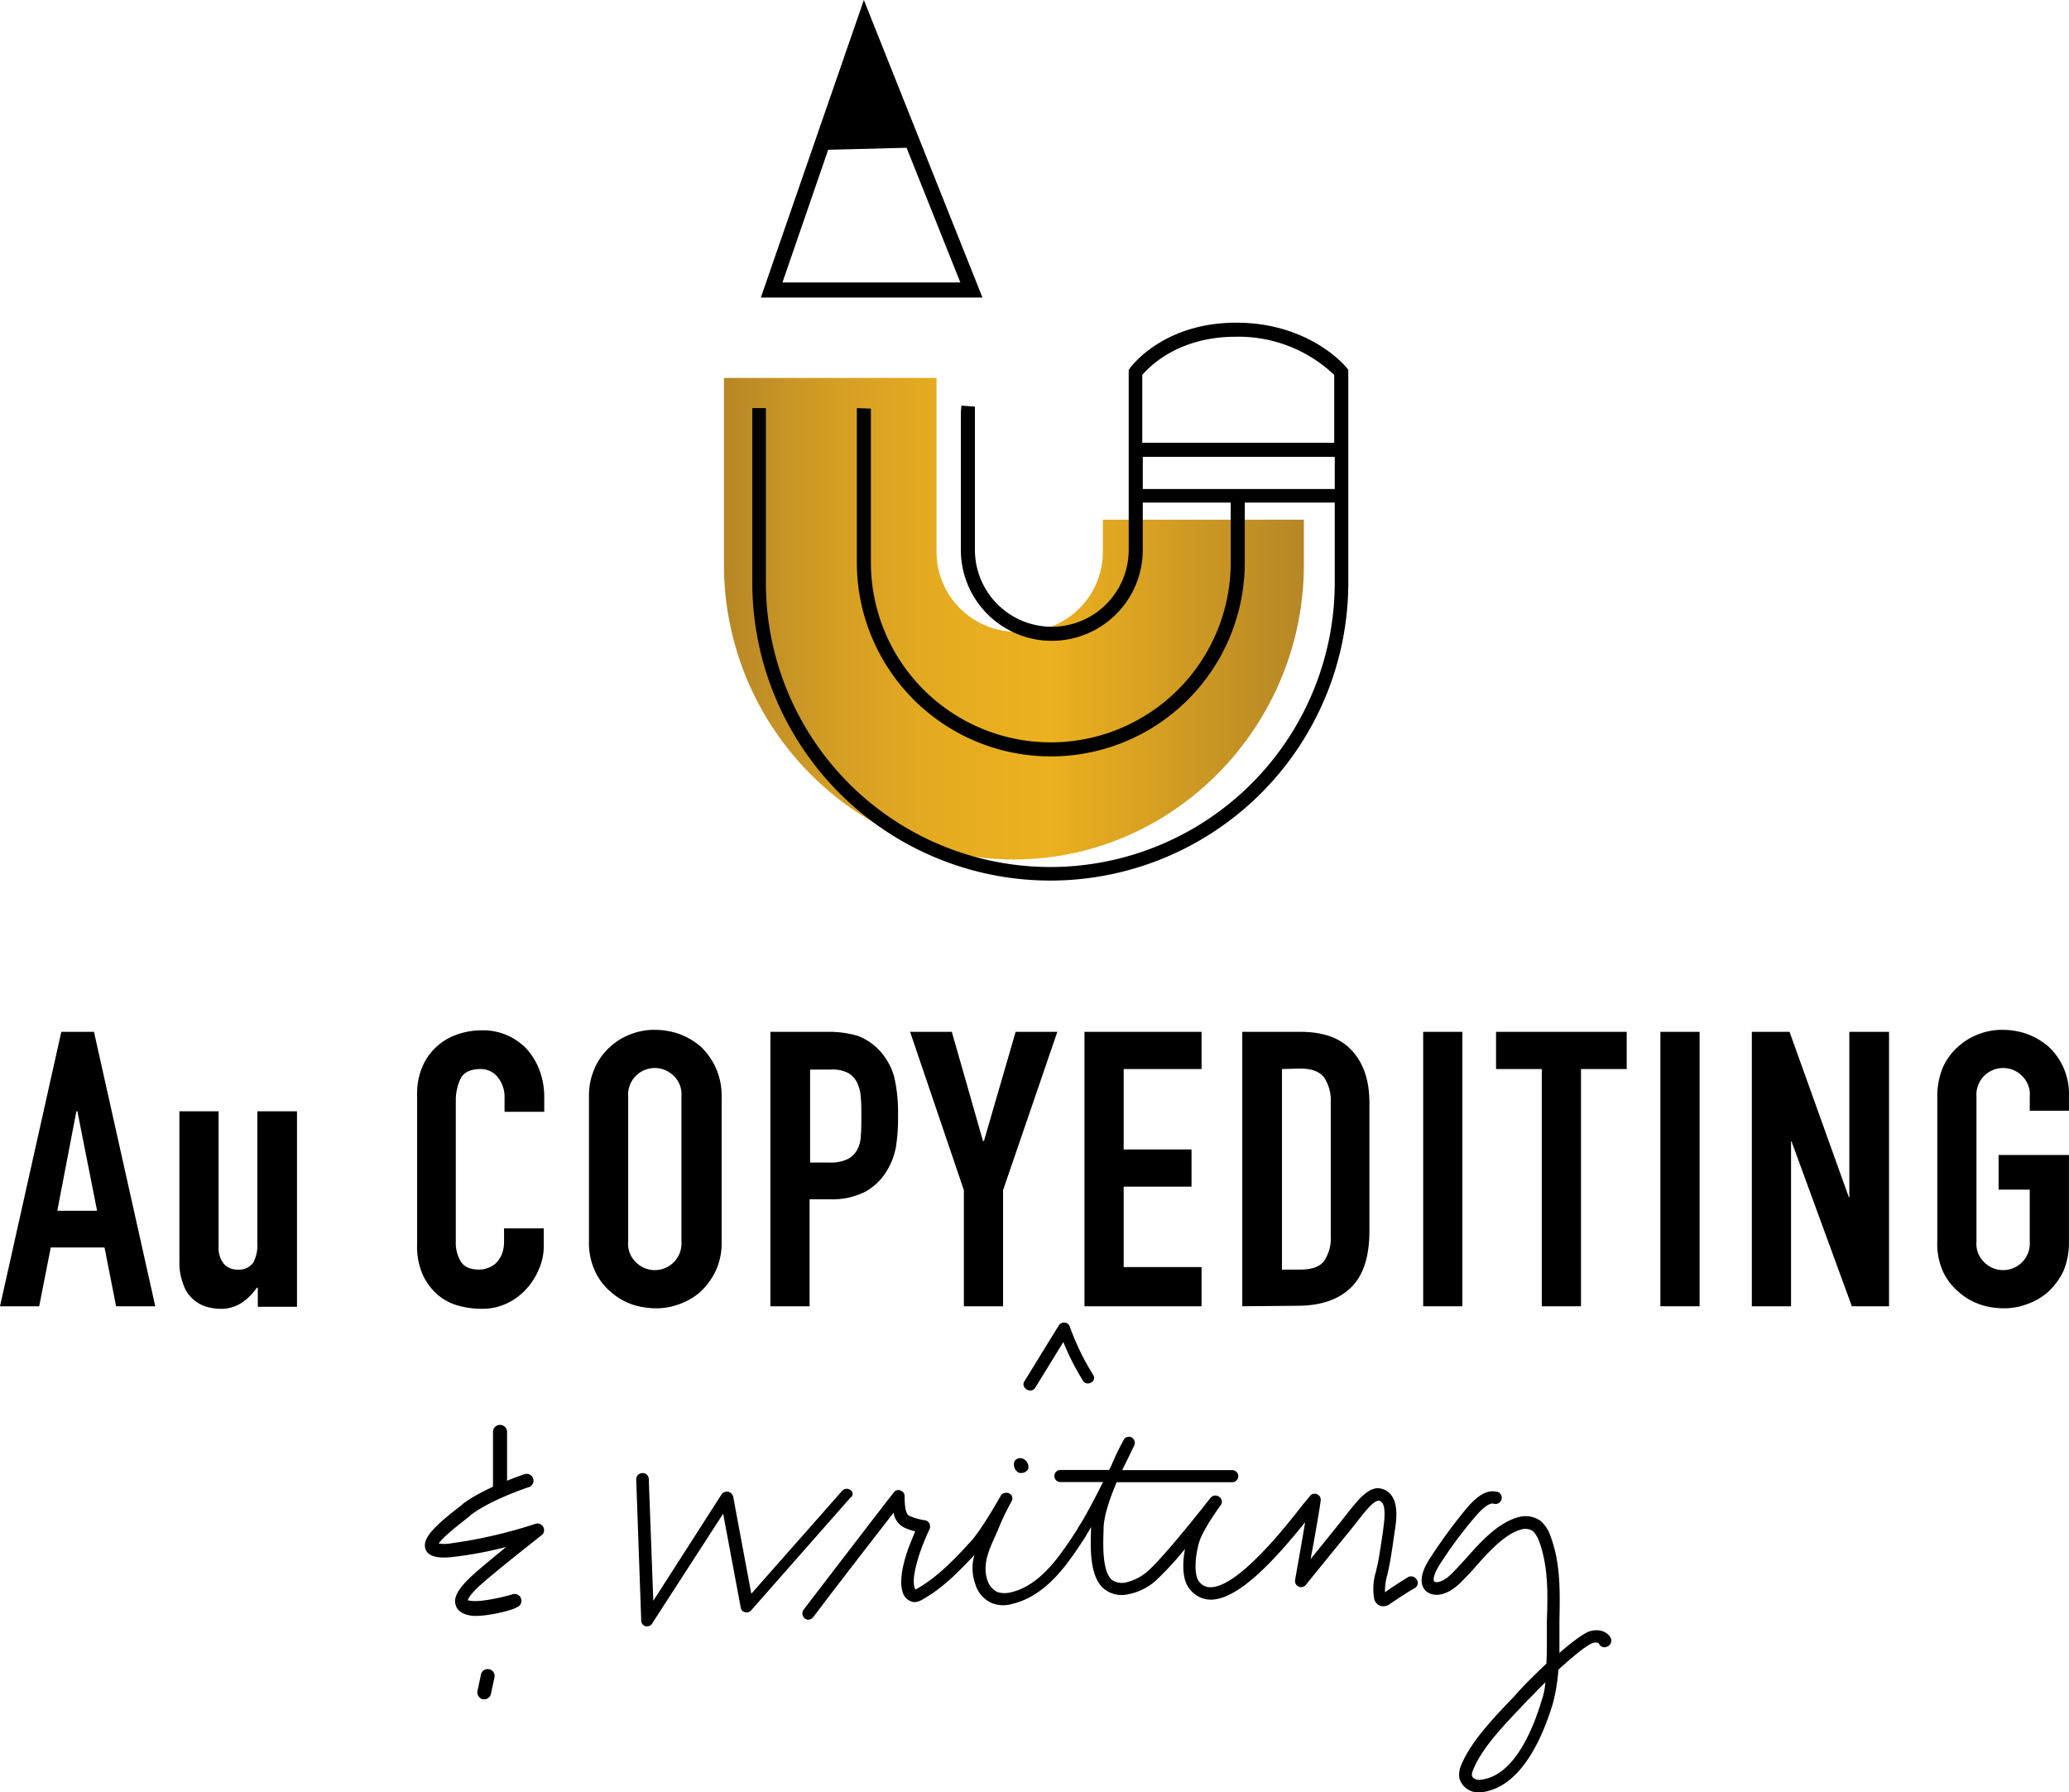
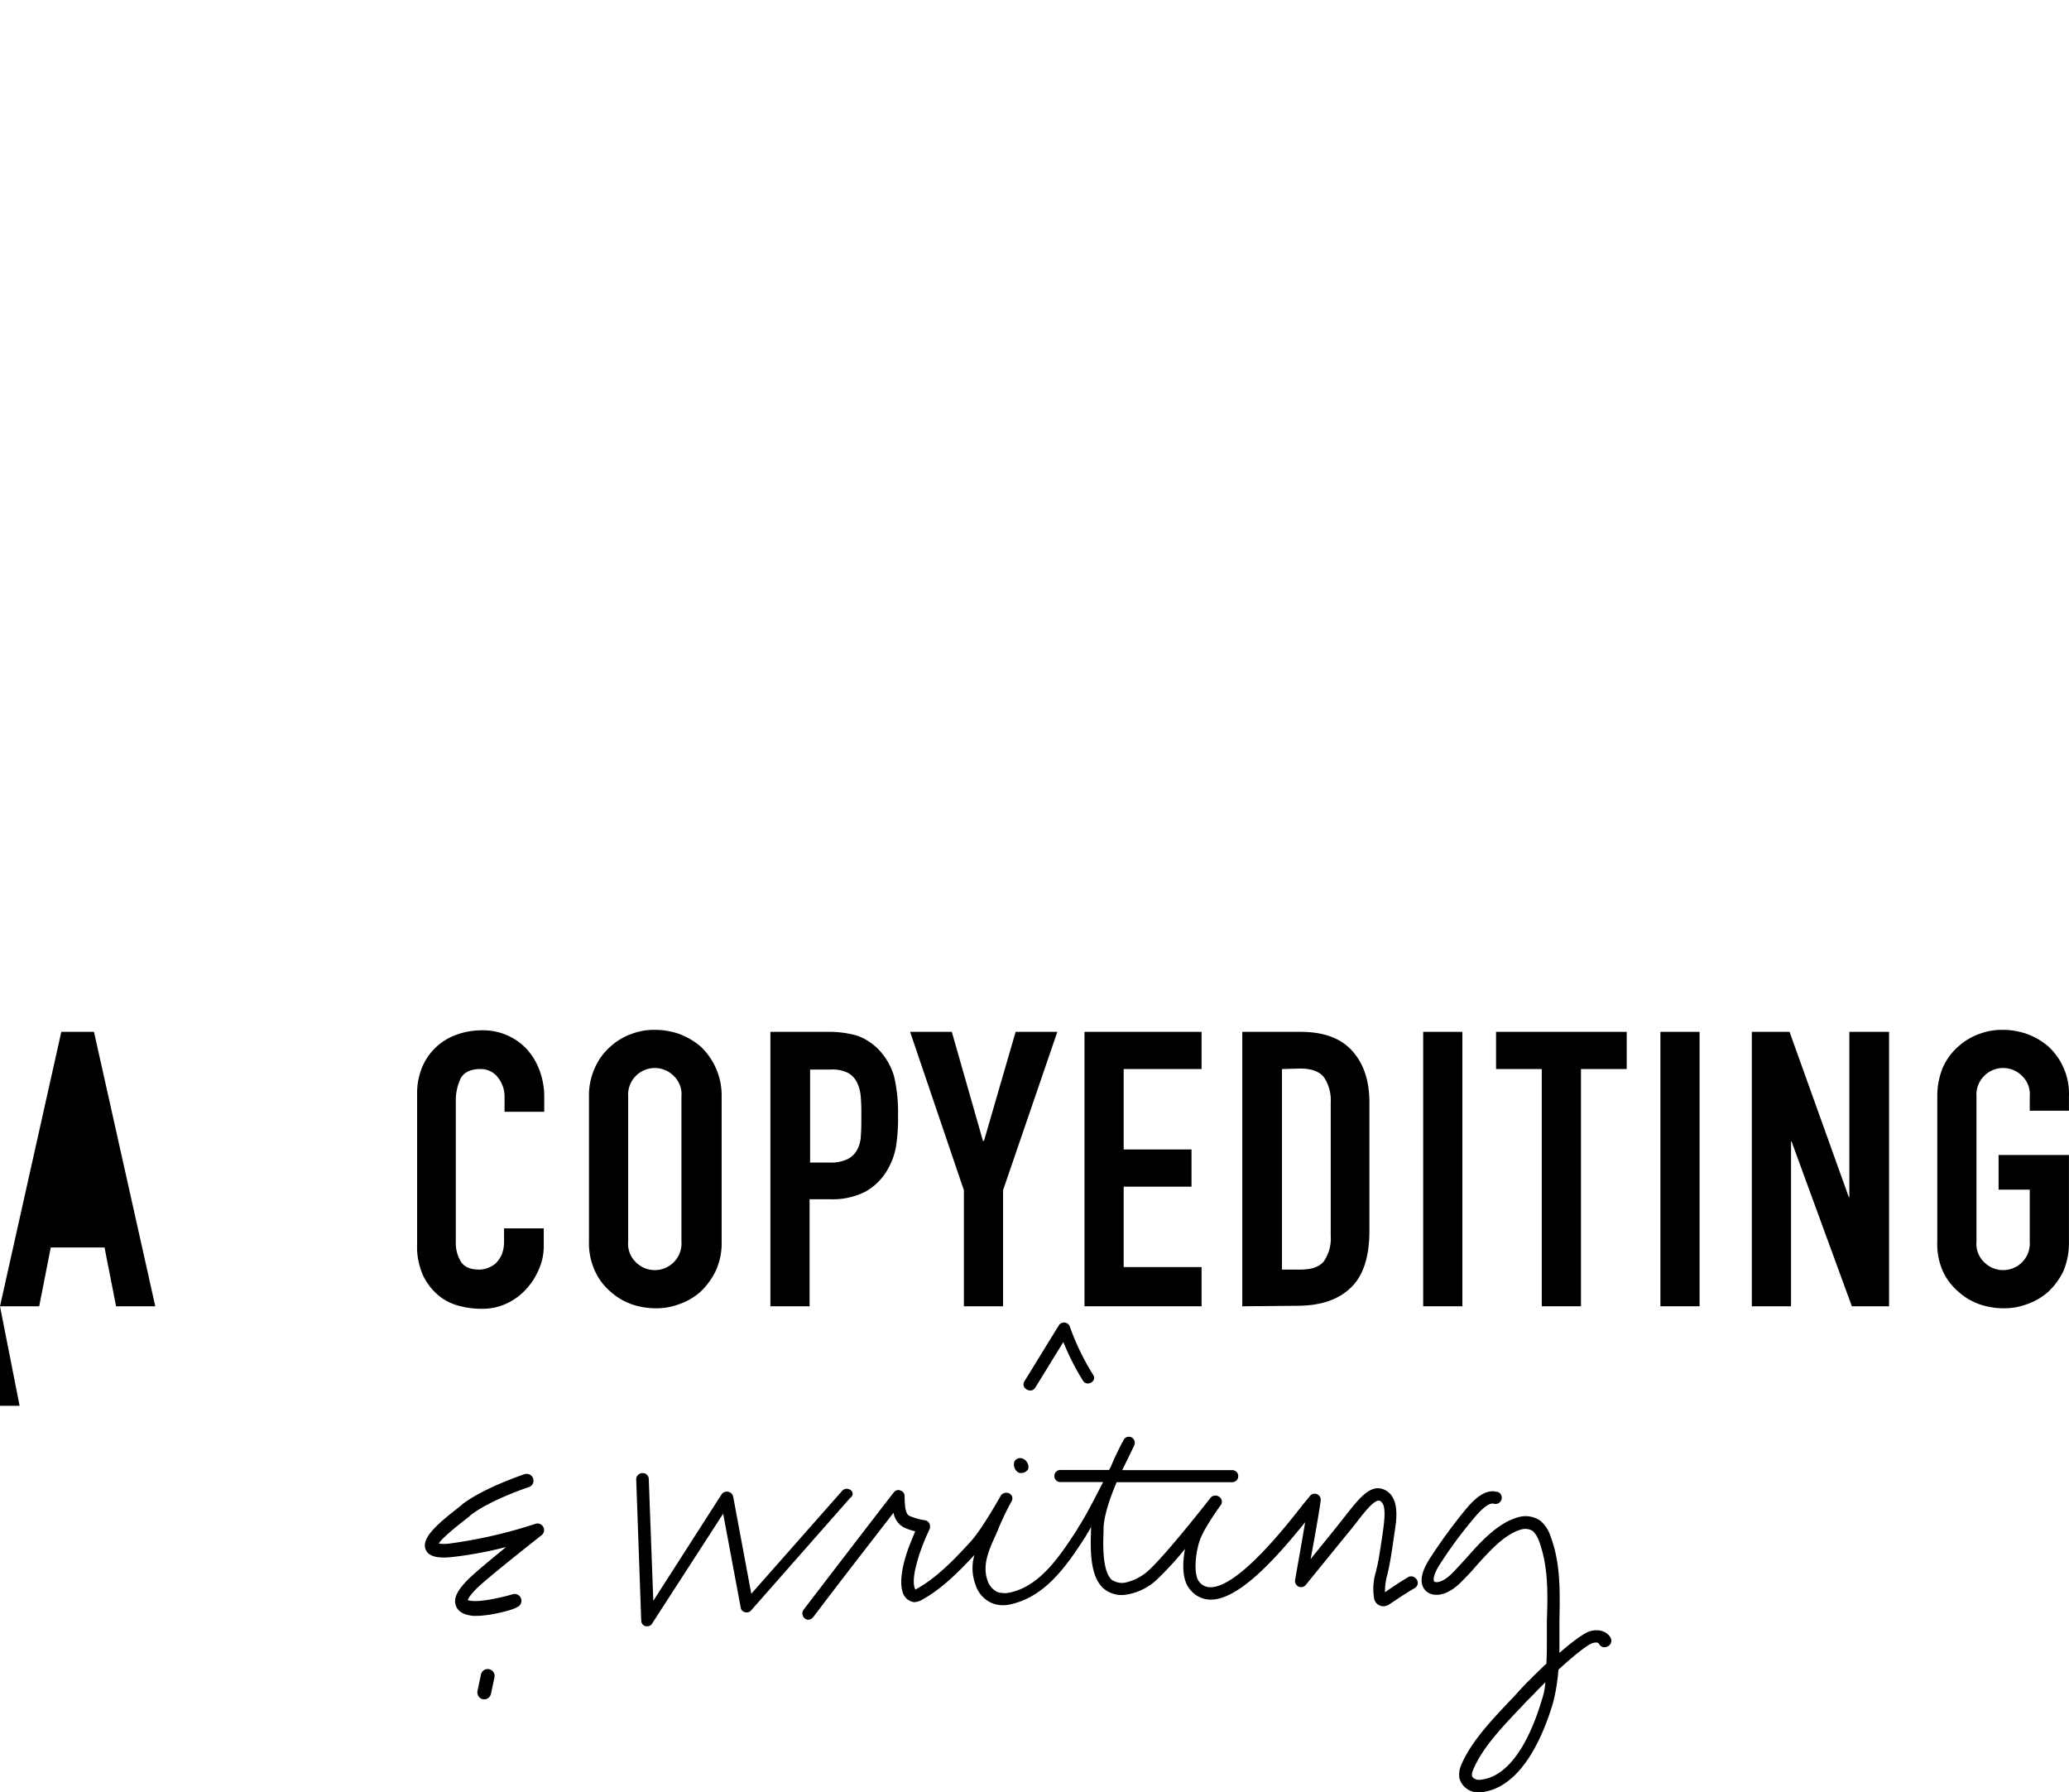
<svg xmlns="http://www.w3.org/2000/svg" id="Layer_1" data-name="Layer 1" viewBox="0 0 411.71 356.6">
  <defs>
    <style>.cls-1{fill:url(#linear-gradient);}</style>
    <linearGradient id="linear-gradient" x1="143.33" y1="123.1" x2="262.55" y2="123.1" gradientUnits="userSpaceOnUse">
      <stop offset="0" stop-color="#b58626" />
      <stop offset="0.03" stop-color="#bb8a26" />
      <stop offset="0.19" stop-color="#d49e24" />
      <stop offset="0.36" stop-color="#e5ab20" />
      <stop offset="0.55" stop-color="#ecb11f" />
      <stop offset="0.98" stop-color="#b58626" />
      <stop offset="1" stop-color="#b58626" />
    </linearGradient>
  </defs>
  <title>aulogo3</title>
-   <path d="M59.1,221.1V260H51.3v-3.8h-.2a10.71,10.71,0,0,1-3,3,7.43,7.43,0,0,1-4.4,1.2,9.86,9.86,0,0,1-2.9-.5,7.08,7.08,0,0,1-2.6-1.6,6.85,6.85,0,0,1-1.8-3,11.57,11.57,0,0,1-.7-4.4V221.1h7.8V248a5.11,5.11,0,0,0,1,3.4,3.48,3.48,0,0,0,2.8,1.2,3.44,3.44,0,0,0,3.1-1.4,7.31,7.31,0,0,0,.8-4V221.1Z" />
  <path d="M108.2,244.4v3.4a11.21,11.21,0,0,1-1,4.8,13.26,13.26,0,0,1-2.6,4,12.16,12.16,0,0,1-3.9,2.8,11.33,11.33,0,0,1-4.9,1,17.12,17.12,0,0,1-4.5-.6,10.67,10.67,0,0,1-4.1-2.1,12,12,0,0,1-3-3.9,13.93,13.93,0,0,1-1.2-6.2v-30a13.54,13.54,0,0,1,.9-5,11.53,11.53,0,0,1,6.6-6.6,14.48,14.48,0,0,1,5.2-1,11.92,11.92,0,0,1,9,3.6,13,13,0,0,1,2.6,4.2,15,15,0,0,1,1,5.3v3.1h-7.9v-2.8a6.16,6.16,0,0,0-1.3-4,4.26,4.26,0,0,0-3.5-1.7q-2.85,0-3.9,1.8a10.15,10.15,0,0,0-1,4.6V247a7.21,7.21,0,0,0,1,4c.7,1.1,1.9,1.6,3.7,1.6a4.37,4.37,0,0,0,1.6-.3,5.16,5.16,0,0,0,1.6-.9,5.64,5.64,0,0,0,1.2-1.7,6.78,6.78,0,0,0,.5-2.7v-2.6Z" />
  <path d="M117.2,218.2a13.33,13.33,0,0,1,1.2-5.8,12.13,12.13,0,0,1,3.1-4.2,12.54,12.54,0,0,1,4.2-2.5,12.77,12.77,0,0,1,4.7-.8,14.73,14.73,0,0,1,4.7.8,14.17,14.17,0,0,1,4.3,2.5,13.39,13.39,0,0,1,4.2,10V247a13.2,13.2,0,0,1-1.2,5.9,14,14,0,0,1-3,4.1,12.55,12.55,0,0,1-4.3,2.5,12.77,12.77,0,0,1-4.7.8,14.73,14.73,0,0,1-4.7-.8,12.54,12.54,0,0,1-4.2-2.5,11.79,11.79,0,0,1-3.1-4.1,13.2,13.2,0,0,1-1.2-5.9ZM125,247a5.08,5.08,0,0,0,1.6,4.2,5.31,5.31,0,0,0,9-4.2V218.2A5.08,5.08,0,0,0,134,214a5.31,5.31,0,0,0-9,4.2Z" />
  <path d="M153.3,259.9V205.3H165a20,20,0,0,1,5.7.8,11.48,11.48,0,0,1,4.4,3,13.1,13.1,0,0,1,2.8,5,31.52,31.52,0,0,1,.8,7.8,36.77,36.77,0,0,1-.4,6.2,14,14,0,0,1-1.8,4.8,11.55,11.55,0,0,1-4.3,4.2,14.42,14.42,0,0,1-7.1,1.5h-4v21.3Zm7.9-47.2v18.6H165a7.62,7.62,0,0,0,3.7-.7,4.36,4.36,0,0,0,1.9-1.9,6.18,6.18,0,0,0,.7-2.8c.1-1.1.1-2.4.1-3.8s0-2.5-.1-3.6a8.22,8.22,0,0,0-.7-3,4.42,4.42,0,0,0-1.8-2,6.82,6.82,0,0,0-3.5-.7h-4.1Z" />
  <polygon points="191.8 259.9 191.8 236.8 181.1 205.3 189.4 205.3 195.6 227 195.8 227 202.1 205.3 210.4 205.3 199.6 236.8 199.6 259.9 191.8 259.9" />
  <polygon points="215.8 259.9 215.8 205.3 239.1 205.3 239.1 212.7 223.6 212.7 223.6 228.7 237.1 228.7 237.1 236.1 223.6 236.1 223.6 252.1 239.1 252.1 239.1 259.9 215.8 259.9" />
  <path d="M247.2,259.9V205.3h11.6c4.5,0,7.9,1.2,10.2,3.7s3.5,5.9,3.5,10.4v25.5c0,5.1-1.2,8.9-3.7,11.3s-6,3.6-10.7,3.6l-10.9.1Zm7.9-47.2v39.9h3.6c2.2,0,3.8-.5,4.7-1.6a8.08,8.08,0,0,0,1.4-5.2V219.4a8.25,8.25,0,0,0-1.3-5q-1.35-1.8-4.8-1.8l-3.6.1Z" />
  <rect x="283.2" y="205.3" width="7.8" height="54.6" />
  <polygon points="306.8 259.9 306.8 212.7 297.7 212.7 297.7 205.3 323.7 205.3 323.7 212.7 314.6 212.7 314.6 259.9 306.8 259.9" />
  <rect x="330.4" y="205.3" width="7.8" height="54.6" />
  <polygon points="348.6 259.9 348.6 205.3 356.1 205.3 367.9 238.2 368 238.2 368 205.3 375.9 205.3 375.9 259.9 368.5 259.9 356.5 227.1 356.4 227.1 356.4 259.9 348.6 259.9" />
  <path d="M385.5,218.2a15,15,0,0,1,1.1-5.8,12.13,12.13,0,0,1,3.1-4.2,12.54,12.54,0,0,1,4.2-2.5,12.77,12.77,0,0,1,4.7-.8,14.73,14.73,0,0,1,4.7.8,14.17,14.17,0,0,1,4.3,2.5,12.86,12.86,0,0,1,4.1,10V221h-7.8v-2.8a5.08,5.08,0,0,0-1.6-4.2,5.31,5.31,0,0,0-9,4.2V247a5.08,5.08,0,0,0,1.6,4.2,5.31,5.31,0,0,0,9-4.2V236.7h-6.2v-6.9h14V247a14.73,14.73,0,0,1-1.1,5.9,14,14,0,0,1-3,4.1,12.55,12.55,0,0,1-4.3,2.5,12.77,12.77,0,0,1-4.7.8,14.73,14.73,0,0,1-4.7-.8,12.54,12.54,0,0,1-4.2-2.5,11.79,11.79,0,0,1-3.1-4.1,13.31,13.31,0,0,1-1.1-5.9Z" />
-   <path d="M0,259.9l12.2-54.6h6.5l12.2,54.6H23.1l-2.3-11.7H10.1L7.8,259.9Zm19.3-19.1-3.9-19.7h-.2l-3.8,19.8h7.9Z" />
-   <path class="cls-1" d="M144.06,75.2v37.1c0,32.3,26,58.7,57.7,58.7s57.7-26.4,57.7-58.7v-8.9h-40v6.3a15.92,15.92,0,0,1-15.7,16h-1.7a15.92,15.92,0,0,1-15.7-16V75.2Z" />
-   <path d="M171.9,0,151.4,59.2h44.1Zm-7.1,29.8,15.6-.4,10.7,26.8H155.7ZM268.3,73.6l-.3-.4c-.3-.4-7.5-9-22-9s-20.9,8.7-21.1,9l-.3.4v35.8a15.3,15.3,0,1,1-30.6,0V80.9l-2.7-.2c0,.5-.1.9-.1,1.4v27.3a18.1,18.1,0,1,0,36.2,0V100h17.5v11.9a35.8,35.8,0,0,1-71.6,0V81.3l-2.8-.1v30.7a38.6,38.6,0,0,0,77.2,0V100h17.9v15.9a56.6,56.6,0,0,1-113.2,0V81.2h-2.7v34.7a59.3,59.3,0,0,0,118.6,0Zm-41,1c1.3-1.5,7-7.6,18.6-7.6a27.61,27.61,0,0,1,19.6,7.6V88.1H227.3Zm38.3,22.7H227.4V90.9h38.2Z" />
+   <path d="M0,259.9l12.2-54.6h6.5l12.2,54.6H23.1l-2.3-11.7H10.1L7.8,259.9Zh-.2l-3.8,19.8h7.9Z" />
  <path d="M169.3,296.5a1.24,1.24,0,0,0-1.7.1l-18.1,20.5-3.6-19.3a1.28,1.28,0,0,0-1-1,1.31,1.31,0,0,0-1.3.5L130,318.5l-.9-24.2a1.19,1.19,0,0,0-1.15-1.21h-.15a1.24,1.24,0,0,0-1.2,1.28v0l1,28.1a1.17,1.17,0,0,0,.9,1.1h.3a1.1,1.1,0,0,0,1-.6l14.1-21.8,3.5,18.7a1.06,1.06,0,0,0,.9.9,1.15,1.15,0,0,0,1.2-.4L169.2,298a.9.9,0,0,0,.36-1.21,1,1,0,0,0-.26-.29m110.9,17.3c-1.2.7-2.4,1.5-3.6,2.3l-1,.7a11.86,11.86,0,0,1,.5-3.6c.1-.5.2-.9.3-1.4.4-2,.7-4.1,1-6.2l.1-.7c.4-2.4.9-6.1-1.1-7.9a3.42,3.42,0,0,0-2.4-.9c-2.1.2-3.9,2.5-5.9,5l-1.1,1.4c-1.5,1.9-4.1,5.1-6.2,7.7.8-4.2,1.8-10,2-11.6a1.21,1.21,0,0,0-2.1-1c-.3.4-.8,1-1.4,1.7-3.5,4.5-12.8,16.3-18.3,16.5a2.78,2.78,0,0,1-2.3-1c-1.3-1.4-.8-5.8,0-8.2.6-1.9,3.2-5.8,4.2-7.1a1.18,1.18,0,0,0-.23-1.65l-.07-.05a1.25,1.25,0,0,0-1.7.2c-.1.1-8.8,11.3-12.5,14.6a10,10,0,0,1-4.6,2.3,3.63,3.63,0,0,1-2.6-.6c-1.9-1.8-1.7-7.1-1.6-9.9V304c.1-2.6,1.3-6,2.6-9.1h23a1.2,1.2,0,1,0,0-2.4H223.3c1.3-2.6,2.3-4.7,2.4-4.9a1.26,1.26,0,0,0-.5-1.6,1.17,1.17,0,0,0-1.59.47v0a52.82,52.82,0,0,0-2.5,5.2c-.1.3-.3.5-.4.8H211a1.2,1.2,0,0,0,0,2.4h8.51c-1.8,3.5-3.7,7.2-5,9.1l-.2.4c-3.4,5.2-7.3,11.2-13.4,12.5a5,5,0,0,1-2.4-.1,3.86,3.86,0,0,1-2-2.3c-1.1-3.1.3-6.2,1.7-9.2l.5-1.2a53.59,53.59,0,0,1,2.6-5.4,1.11,1.11,0,0,0-.4-1.5,1.38,1.38,0,0,0-1.7.3h0c-.4.7-4,7.1-6.2,9.4-3.2,3.5-6.6,7-10.5,9.2a1.21,1.21,0,0,0-.3.2,1.21,1.21,0,0,1-.2-.3c-.6-1.9.5-5.2.8-6.3a45,45,0,0,1,2.2-5.5,1.45,1.45,0,0,0-.1-1.1,1.15,1.15,0,0,0-.9-.6,11.6,11.6,0,0,1-3.1-.9c-.6-.3-.9-1.5-.9-3.9a1.17,1.17,0,0,0-.8-1.1,1.07,1.07,0,0,0-1.3.3c-.6.7-15.1,19.6-18,23.4a1.25,1.25,0,0,0,.2,1.7,1.09,1.09,0,0,0,.7.3,1.39,1.39,0,0,0,1-.5c5.2-6.9,12.6-16.4,16-20.8a4,4,0,0,0,2,2.9,10.8,10.8,0,0,0,2.3.8c-.5,1.3-1.3,3.1-1.7,4.4-.7,2.2-1.5,5.4-.8,7.7a2.78,2.78,0,0,0,2.3,2,3.35,3.35,0,0,0,1.6-.5c4-2.2,7.3-5.6,10.4-8.9a9.24,9.24,0,0,0,.2,5.9,5.86,5.86,0,0,0,3.3,3.7,6.1,6.1,0,0,0,3.8.2c7.1-1.6,11.4-8.2,14.9-13.6l.2-.4a8.44,8.44,0,0,0,.8-1.4h0v.4c-.1,3.4-.4,9.2,2.4,11.8a5.55,5.55,0,0,0,4.6,1.3,11.59,11.59,0,0,0,5.9-2.8,64,64,0,0,0,5.8-6.3c-.5,2.6-.7,6.3,1.1,8.2a5.23,5.23,0,0,0,4.2,1.9c5.4-.2,12.3-7.6,18.6-15.4-.8,4.8-2,11.4-2,11.5a1.21,1.21,0,0,0,2.1,1s6.5-8,9.2-11.3c.4-.5.8-1,1.1-1.4,1.4-1.8,3.1-4,4.2-4.1a.74.74,0,0,1,.6.3c1,.9.5,4.1.3,5.7l-.1.7c-.3,2-.6,4.1-1,6.1-.1.4-.2.8-.3,1.3a11.45,11.45,0,0,0-.4,5.2,1.91,1.91,0,0,0,1.6,1.7,2.07,2.07,0,0,0,1.5-.4l1.5-1c1.2-.8,2.3-1.5,3.5-2.2a1.17,1.17,0,0,0,.47-1.59l-.07-.11a1.31,1.31,0,0,0-1.7-.5m40.3,12.1c-.4-.8-1.8-2-4.2-1.3-1.2.4-3.6,2.2-6,4.3v-6.3c.1-5.6.3-11.5-1.8-17a6.66,6.66,0,0,0-2-3,5.17,5.17,0,0,0-4.4-.7c-4,1.1-7.4,4.8-10.3,8.1-1.1,1.2-2.1,2.3-3,3.2-2,1.9-3.2,1.7-3.4,1.5s-.3-1.1.9-3.1a84.66,84.66,0,0,1,6.9-9.4c1.8-2.2,3.2-3.2,4-3a1.24,1.24,0,0,0,.77-2.36l-.17,0c-2.4-.6-4.6,1.6-6.4,3.8a106.66,106.66,0,0,0-7.1,9.8c-.6,1-2.5,4.2-.6,6.1.9.9,3.4,1.7,6.8-1.5,1-1,2.1-2.1,3.1-3.3,2.7-3,5.8-6.5,9.1-7.4a2.86,2.86,0,0,1,2.3.3,5.34,5.34,0,0,1,1.2,1.9c1.9,5,1.8,10.6,1.6,16v4c0,1.5,0,3-.1,4.5-1.5,1.4-2.9,2.8-3.8,3.7s-1.7,1.8-2.6,2.8c-4,4.2-8.6,8.9-10.6,13.8a4.74,4.74,0,0,0-.3,2.5,3.84,3.84,0,0,0,3.8,2.8h.4c8.2-.8,12.5-11.4,14.4-17.7a37.17,37.17,0,0,0,1.1-6.7c2.8-2.6,5.8-5,6.8-5.3s1.3.1,1.3.2a1.19,1.19,0,0,0,1.6.5,1.24,1.24,0,0,0,.76-1.57l-.06-.13m-13.7,12.3c-1.7,5.7-5.5,15.3-12.3,15.9-.7.1-1.5-.3-1.6-.8a2.18,2.18,0,0,1,.2-1.1c1.8-4.5,6.2-9,10-13,.9-1,1.9-1.9,2.7-2.8l1.7-1.7a13.51,13.51,0,0,1-.7,3.5M202.7,293a1.66,1.66,0,0,0,1.9-.7,1.79,1.79,0,0,0-.9-2,1.35,1.35,0,0,0-1.8.4,1.83,1.83,0,0,0,.8,2.3" />
  <path d="M206,276.1c2.3-3.7,4.6-7.5,6.9-11.2l-2.2-.3a49,49,0,0,0,4.8,10.1c.8,1.3,2.9.1,2-1.2a49.27,49.27,0,0,1-4.6-9.5,1.22,1.22,0,0,0-1.52-.82,1.26,1.26,0,0,0-.68.52c-2.3,3.7-4.6,7.5-6.9,11.2-.7,1.3,1.4,2.5,2.2,1.2" />
-   <path d="M99.5,297.4a1.37,1.37,0,0,1-1.4-1.34V284.9a1.4,1.4,0,0,1,2.8,0V296a1.37,1.37,0,0,1-1.34,1.4H99.5" />
  <path d="M94.7,321.5a4.4,4.4,0,0,1-1.2-.1c-1.9-.3-2.6-1.3-2.8-2-.5-1.4.3-3,2.5-5.2,1.4-1.4,4.6-4,7.5-6.4a77.75,77.75,0,0,1-10.8,2c-2,.2-4.5.2-5.2-1.5-.9-2.3,2.2-5,7.1-8.8l.2-.2c4.1-3.2,12.1-5.9,12.4-6a1.36,1.36,0,1,1,.8,2.6c-.1,0-7.8,2.6-11.6,5.6l-.2.2c-1.5,1.2-5.2,4-6.1,5.4a7.37,7.37,0,0,0,2.2,0,95.41,95.41,0,0,0,17-3.9,1.3,1.3,0,0,1,1.6.6,1.28,1.28,0,0,1-.4,1.7c-.1.1-10.2,8-12.8,10.5-1.5,1.5-1.8,2.2-1.8,2.4a4.17,4.17,0,0,0,.6.1c1.7.3,6-.6,8.3-1.3a1.36,1.36,0,0,1,.8,2.6c-.4.4-5,1.7-8.1,1.7" />
  <path d="M96.4,338.1h-.3a1.44,1.44,0,0,1-1.1-1.6l.7-3.3a1.37,1.37,0,0,1,2.7.5l-.7,3.3a1.38,1.38,0,0,1-1.3,1.1" />
</svg>